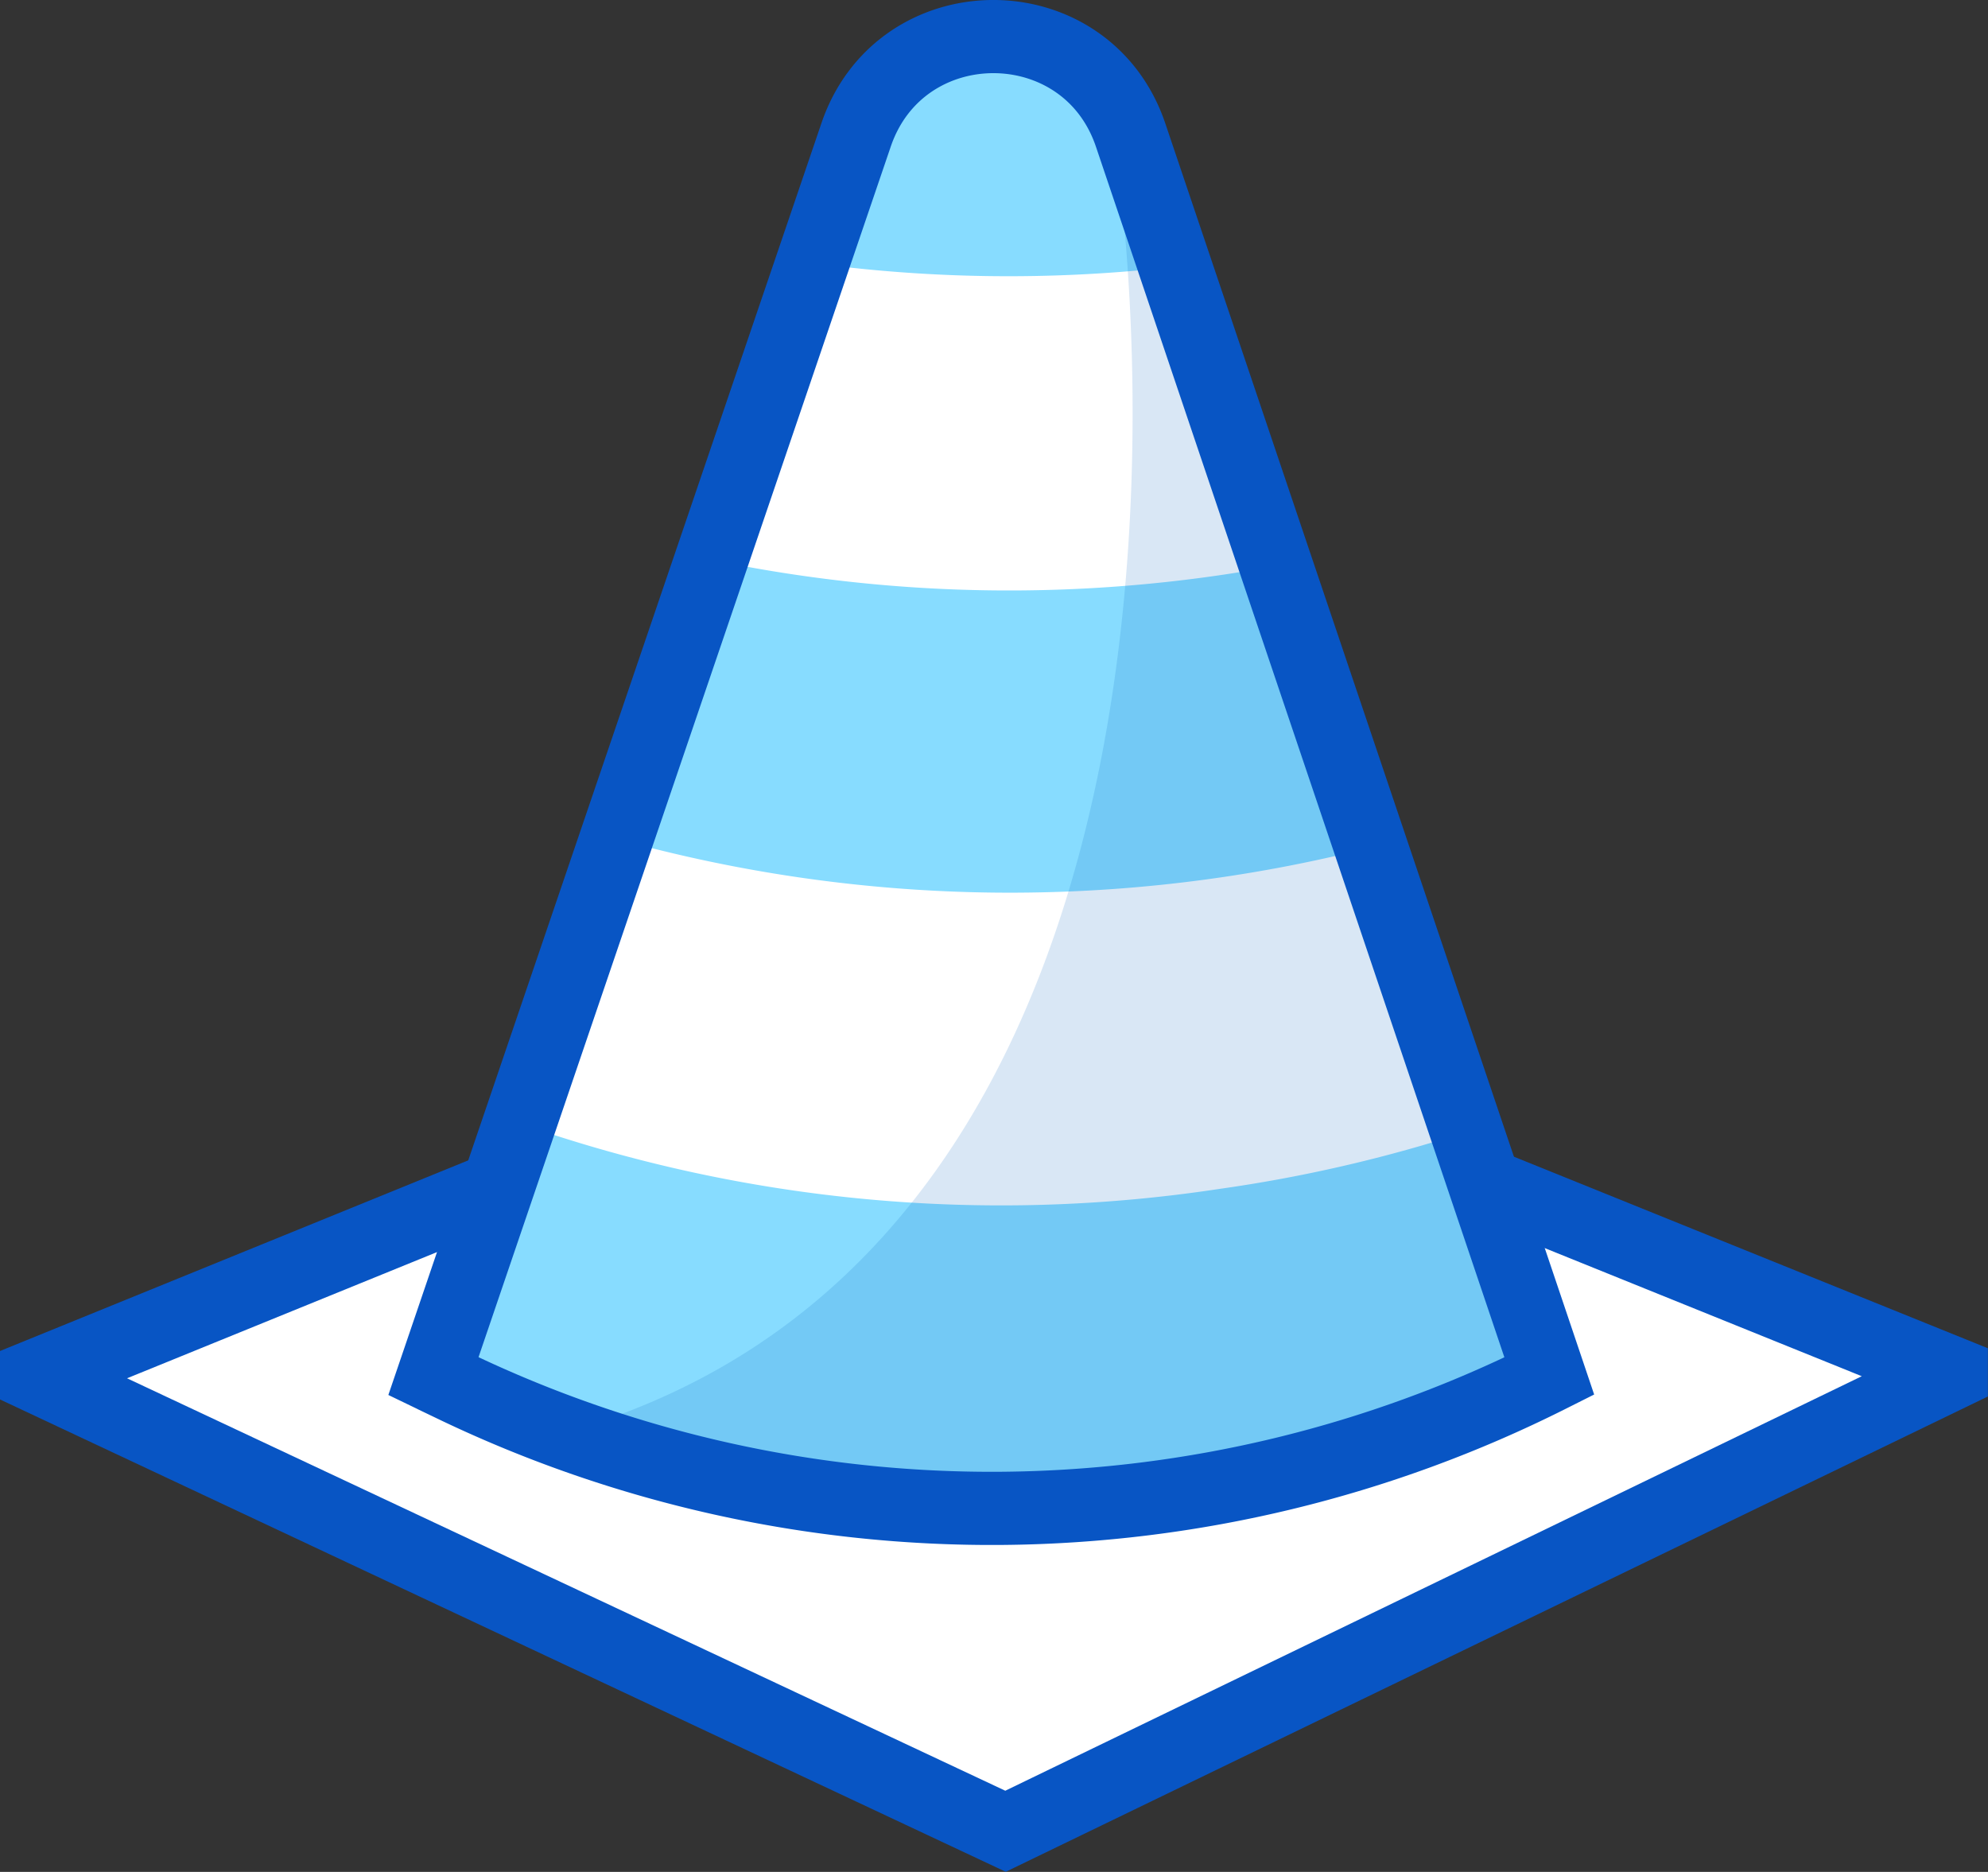
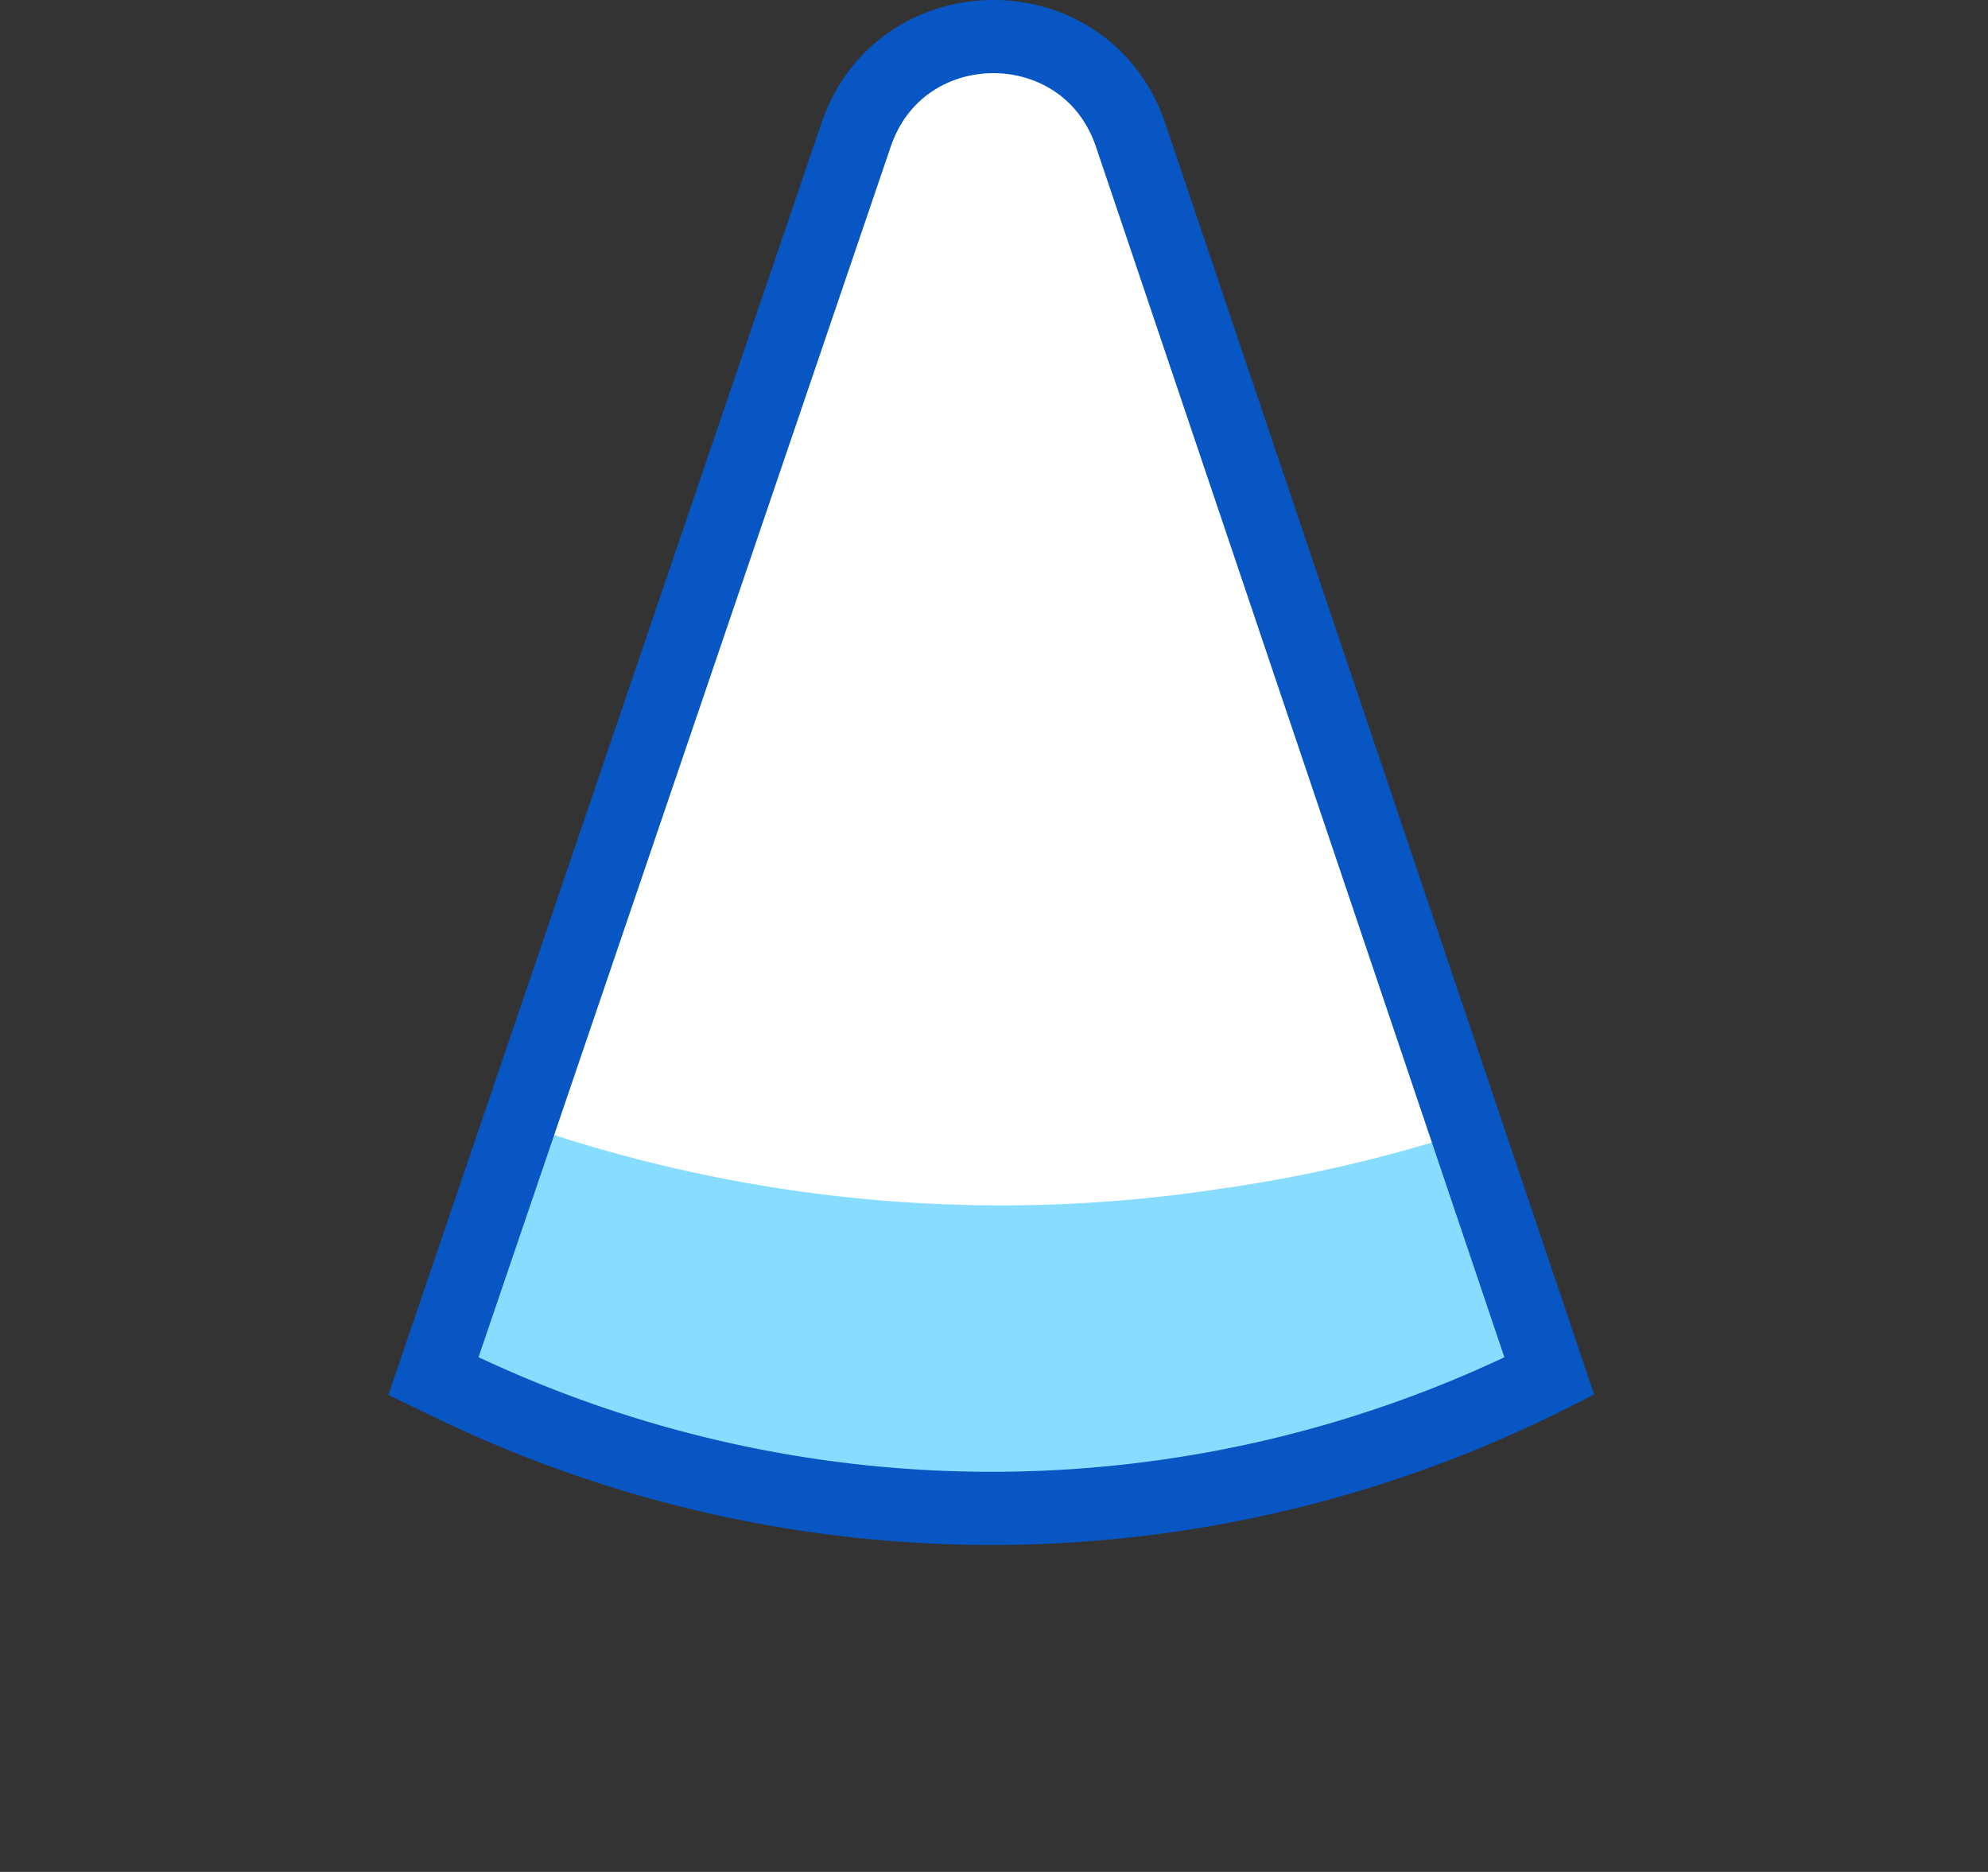
<svg xmlns="http://www.w3.org/2000/svg" viewBox="0 0 163.01 153.48">
  <rect x="0" y="0" width="163.01" height="153.48" fill="#333333" stroke="none" />
  <defs>
    <style>.cls-1,.cls-2{fill:#fff;}.cls-1,.cls-5{stroke:#0855c4;stroke-miterlimit:10;stroke-width:6px;}.cls-3{fill:#87dcff;}.cls-4{fill:#0061bc;opacity:0.15;}.cls-5{fill:none;}</style>
  </defs>
  <title>Asistencia vial</title>
  <g id="Capa_2" data-name="Capa 2">
    <g id="Capa_1-2" data-name="Capa 1">
-       <path class="cls-1" d="M3,112.79,81.48,80.84,160,112.57s0,0,0,.05L82.45,150.15,3,112.84S3,112.8,3,112.79Z" />
      <path class="cls-2" d="M70.2,11.05,35.54,112.83l1.7.82a101.84,101.84,0,0,0,89.8-.82h0L92.71,11.08C89.08.32,73.87.3,70.2,11.05Z" />
      <path class="cls-3" d="M127.25,113.2l-6.89-20.44A119.09,119.09,0,0,1,100,97.48,119.2,119.2,0,0,1,42.9,92.21l-7.14,21,1.7.82a102.29,102.29,0,0,0,15.61,6,119.36,119.36,0,0,0,51.09,1.51,102.21,102.21,0,0,0,23.09-8.29Z" />
-       <path class="cls-3" d="M58.34,45.9,50.55,68.77a119.82,119.82,0,0,0,61.86.71L104.62,46.4A119.73,119.73,0,0,1,58.34,45.9Z" />
-       <path class="cls-3" d="M95.82,20.93l-3-9.31a12.38,12.38,0,0,0-9.57-8.41l-.32,0a11.41,11.41,0,0,0-12.65,7.46l-3.49,10.5c-.16.49.14.44.64.5A119.64,119.64,0,0,0,95.14,22,.82.82,0,0,0,95.82,20.93Z" />
-       <path class="cls-4" d="M127,112.83,92.2,9.58a11.77,11.77,0,0,0-1.6-3.12c4.64,25.57,7.11,96.44-44.29,111A101.83,101.83,0,0,0,127,112.83Z" />
      <path class="cls-5" d="M70.2,11.05,35.54,112.83l1.7.82a101.84,101.84,0,0,0,89.8-.82h0L92.71,11.08C89.08.32,73.87.3,70.2,11.05Z" />
    </g>
  </g>
</svg>